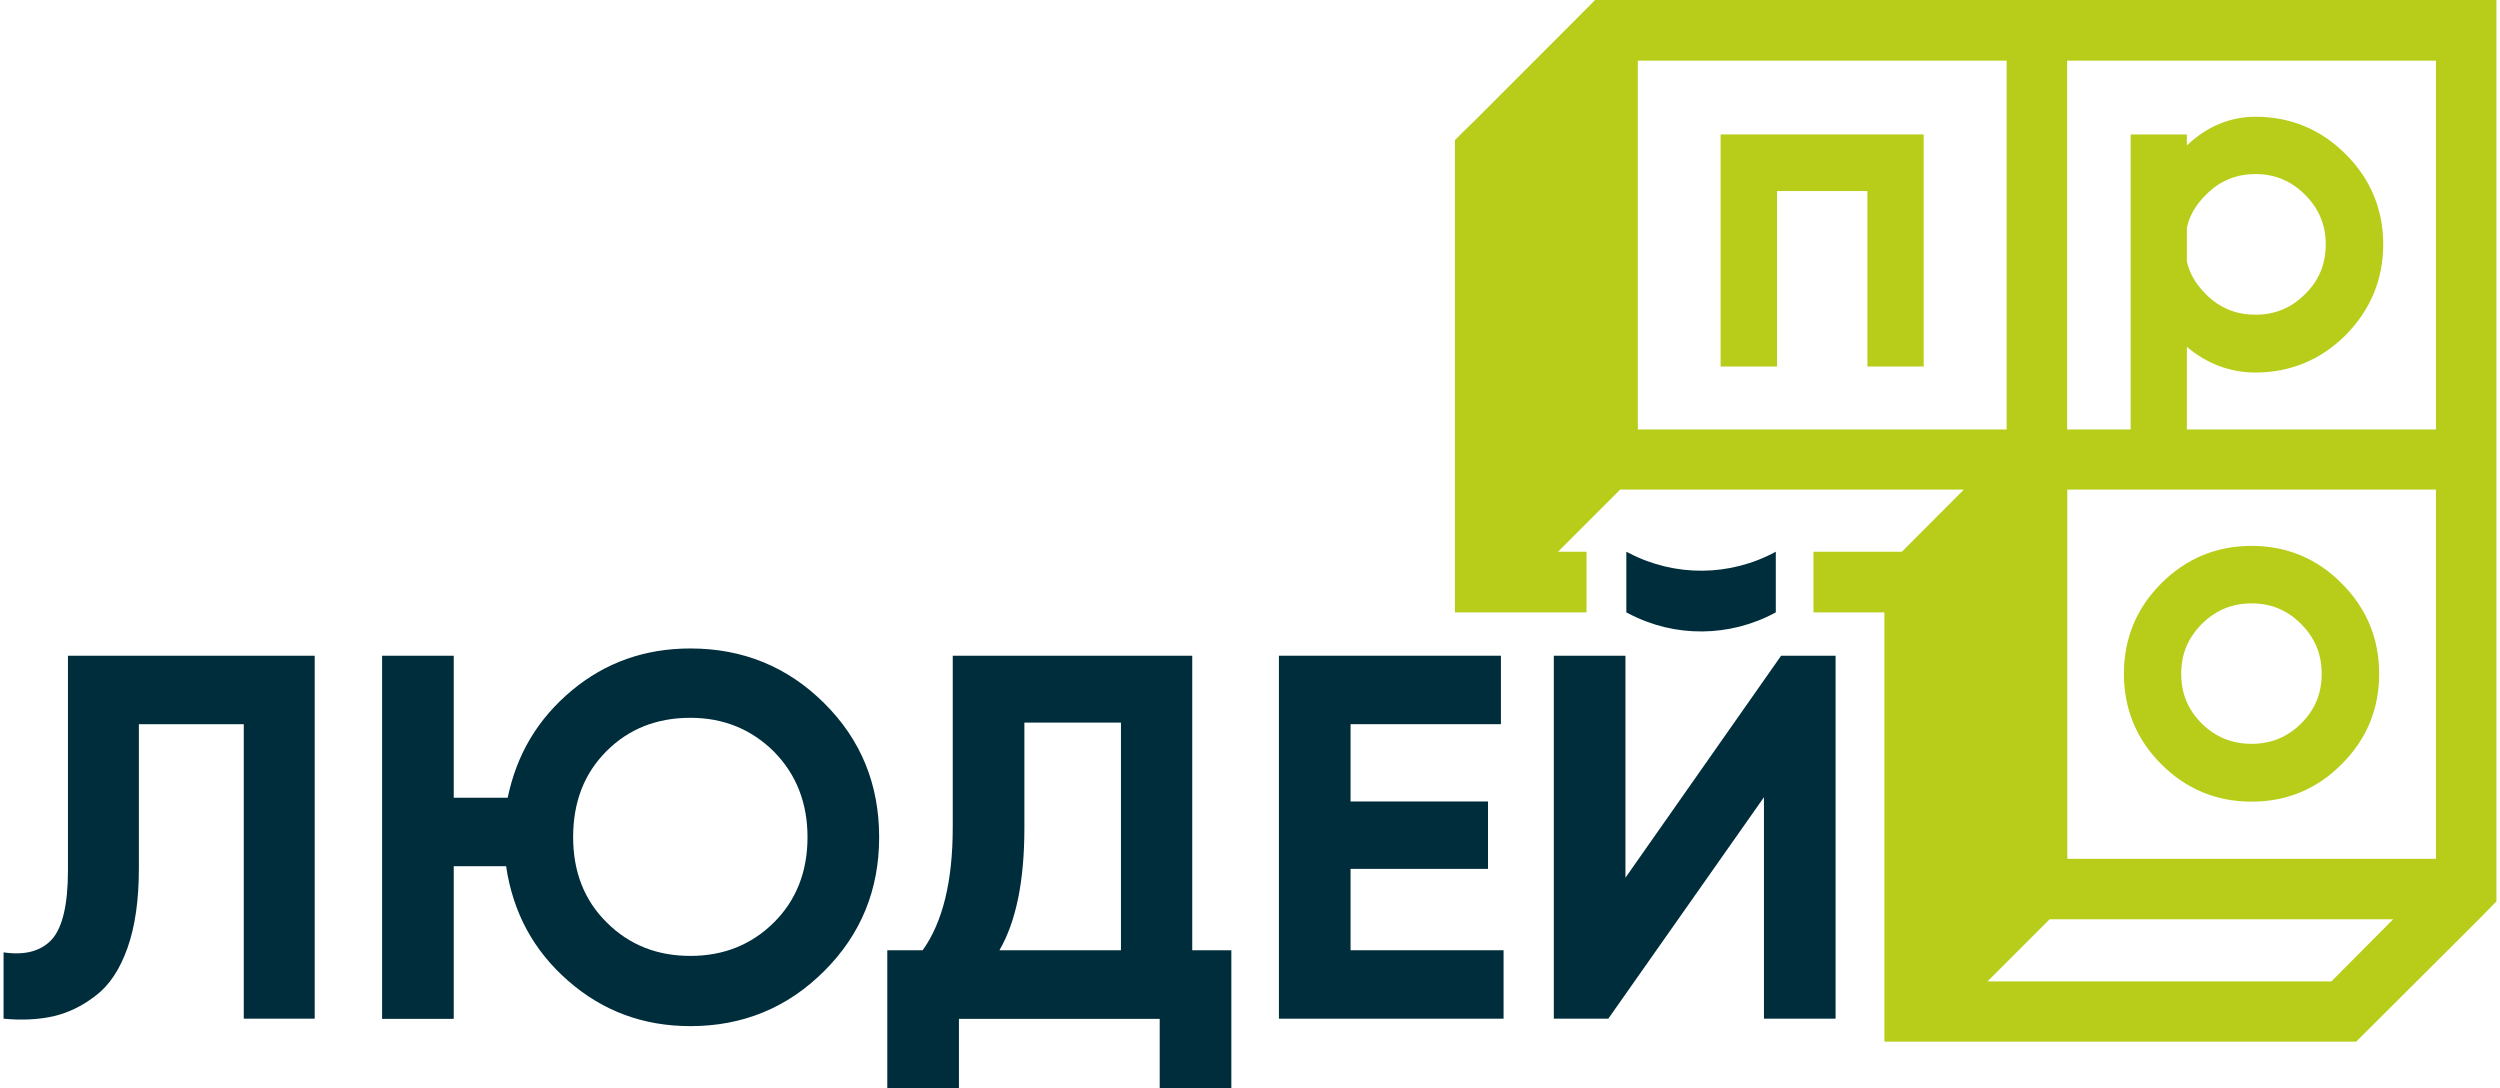
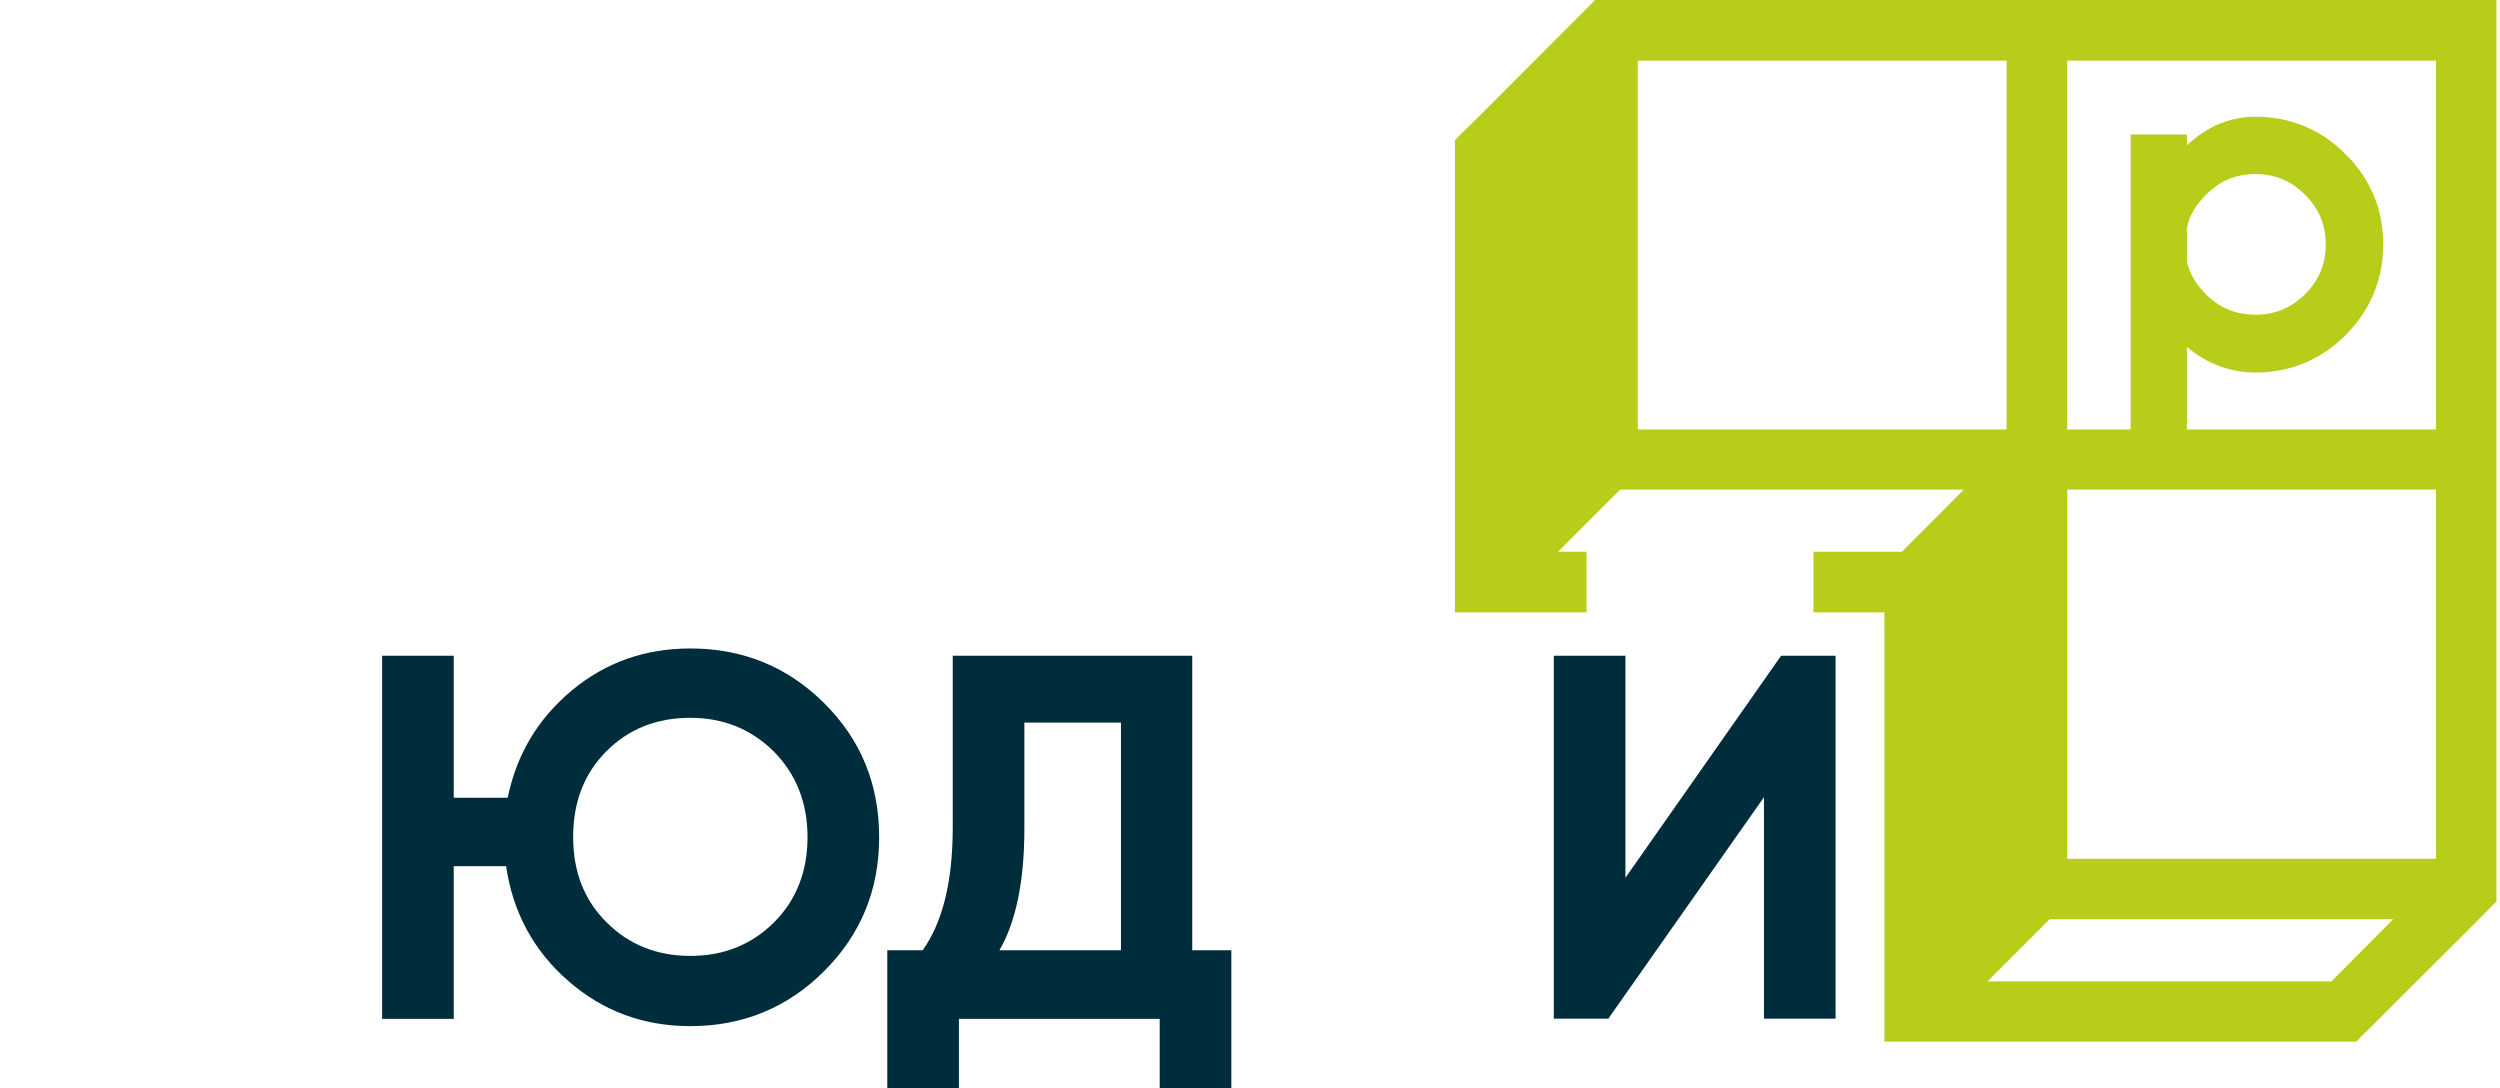
<svg xmlns="http://www.w3.org/2000/svg" xml:space="preserve" width="379px" height="165px" version="1.1" style="shape-rendering:geometricPrecision; text-rendering:geometricPrecision; image-rendering:optimizeQuality; fill-rule:evenodd; clip-rule:evenodd" viewBox="0 0 140.93 61.53">
  <defs>
    <style type="text/css"> .fil1 {fill:#B7CD1A;fill-rule:nonzero} .fil0 {fill:#002D3B;fill-rule:nonzero} </style>
  </defs>
  <g id="Слой_x0020_1">
-     <path class="fil0" d="M3.64 49.21c0,1.93 -0.31,3.23 -0.91,3.9 -0.61,0.66 -1.52,0.91 -2.73,0.73l0 3.75c1.04,0.1 1.98,0.05 2.83,-0.14 0.85,-0.2 1.65,-0.59 2.4,-1.18 0.76,-0.58 1.35,-1.48 1.78,-2.69 0.43,-1.22 0.64,-2.71 0.64,-4.49l0 -8.15 5.93 0 0 16.65 4.01 0 0 -20.52 -13.95 0 0 12.14z" />
    <path class="fil0" d="M43.55 52.15c-1.28,1.27 -2.86,1.89 -4.72,1.89 -1.88,0 -3.46,-0.62 -4.73,-1.89 -1.27,-1.25 -1.9,-2.87 -1.9,-4.82 0,-2 0.63,-3.61 1.89,-4.87 1.25,-1.25 2.83,-1.88 4.74,-1.88 1.86,0 3.44,0.64 4.72,1.91 1.26,1.28 1.9,2.89 1.9,4.84 0,1.95 -0.64,3.57 -1.9,4.82zm2.84 -12.4c-2.07,-2.06 -4.6,-3.09 -7.56,-3.09 -2.57,0 -4.8,0.79 -6.7,2.37 -1.91,1.59 -3.12,3.6 -3.63,6.07l-3.05 0 0 -8.03 -4.05 0 0 20.53 4.05 0 0 -8.63 2.96 0c0.39,2.63 1.56,4.78 3.51,6.48 1.94,1.7 4.24,2.56 6.91,2.56 2.96,0 5.49,-1.04 7.56,-3.11 2.08,-2.07 3.11,-4.6 3.11,-7.57 0,-2.99 -1.03,-5.52 -3.11,-7.58z" />
    <path class="fil0" d="M63.17 53.72l-6.87 0c0.94,-1.62 1.41,-3.92 1.41,-6.89l0 -5.98 5.46 0 0 12.87zm4.03 0l0 -16.65 -13.54 0 0 9.71c0,3.05 -0.57,5.36 -1.7,6.94l-2 0 0 7.81 4.05 0 0 -3.93 11.35 0 0 3.93 4.05 0 0 -7.81 -2.21 0z" />
-     <polygon class="fil0" points="76.15,49.12 83.92,49.12 83.92,45.31 76.15,45.31 76.15,40.94 84.65,40.94 84.65,37.07 72.1,37.07 72.1,57.59 84.8,57.59 84.8,53.72 76.15,53.72 " />
    <polygon class="fil0" points="91.69,49.62 91.69,37.07 87.64,37.07 87.64,57.59 90.72,57.59 99.52,45.07 99.52,57.59 103.57,57.59 103.57,37.07 100.49,37.07 " />
-     <polygon class="fil1" points="97.07,20.72 100.26,20.72 100.26,10.8 105.37,10.8 105.37,20.72 108.55,20.72 108.55,7.6 97.07,7.6 " />
-     <path class="fil1" d="M129.89 40.9c-0.78,0.77 -1.69,1.15 -2.8,1.15 -1.11,0 -2.04,-0.38 -2.82,-1.15 -0.79,-0.79 -1.16,-1.7 -1.16,-2.81 0,-1.1 0.37,-2.01 1.16,-2.81 0.78,-0.78 1.71,-1.17 2.82,-1.17 1.11,0 2.02,0.39 2.8,1.17 0.79,0.8 1.16,1.71 1.16,2.81 0,1.11 -0.37,2.02 -1.16,2.81zm2.29 -7.92c-1.39,-1.41 -3.12,-2.12 -5.09,-2.12 -1.99,0 -3.7,0.71 -5.11,2.12 -1.4,1.4 -2.11,3.12 -2.11,5.11 0,1.99 0.71,3.71 2.11,5.11 1.41,1.41 3.12,2.12 5.11,2.12 1.97,0 3.7,-0.71 5.09,-2.12 1.41,-1.4 2.12,-3.12 2.12,-5.11 0,-1.99 -0.71,-3.7 -2.12,-5.11z" />
    <path class="fil1" d="M123.43 14.79l0 -1.91c0.14,-0.68 0.5,-1.3 1.08,-1.87 0.77,-0.78 1.69,-1.17 2.8,-1.17 1.1,0 2.02,0.39 2.8,1.17 0.79,0.79 1.17,1.71 1.17,2.81 0,1.11 -0.38,2.03 -1.17,2.81 -0.78,0.78 -1.7,1.16 -2.8,1.16 -1.11,0 -2.03,-0.38 -2.81,-1.16 -0.57,-0.57 -0.93,-1.2 -1.07,-1.84zm14.08 9.49l-14.08 0 0 -4.67c1.14,0.96 2.45,1.45 3.88,1.45 1.98,0 3.71,-0.73 5.1,-2.12 1.4,-1.42 2.12,-3.15 2.12,-5.12 0,-1.98 -0.72,-3.71 -2.12,-5.1 -1.39,-1.4 -3.12,-2.12 -5.1,-2.12 -1.43,0 -2.74,0.54 -3.88,1.62l0 -0.62 -3.18 0 0 16.68 -3.59 0 0 -20.85 20.85 0 0 20.85zm0 24.27l-20.84 0 0 -20.87 20.84 0 0 20.87zm-5.91 6.93l-19.44 0 3.51 -3.51 19.42 0 -3.49 3.51zm-39.21 -52.05l20.85 0 0 20.85 -20.85 0 0 -20.85zm-2.42 -3.43l-0.5 0.51 -6.18 6.19 -0.74 0.72 -0.5 0.5 0 26.7 7.44 0 0 -3.43 -1.61 0 3.51 -3.51 19.43 0 -3.5 3.51 -5 0 0 3.43 4.01 0 0 24.27 26.67 0 0.5 -0.5 6.29 -6.27 0.64 -0.65 0.5 -0.51 0 -50.96 -50.96 0z" />
-     <path class="fil0" d="M100.19 31.19l0 0c-2.59,1.41 -5.71,1.43 -8.31,0.07l-0.14 -0.07 0 3.43 0.14 0.07c2.6,1.37 5.72,1.34 8.31,-0.07l0 -3.43z" />
  </g>
</svg>